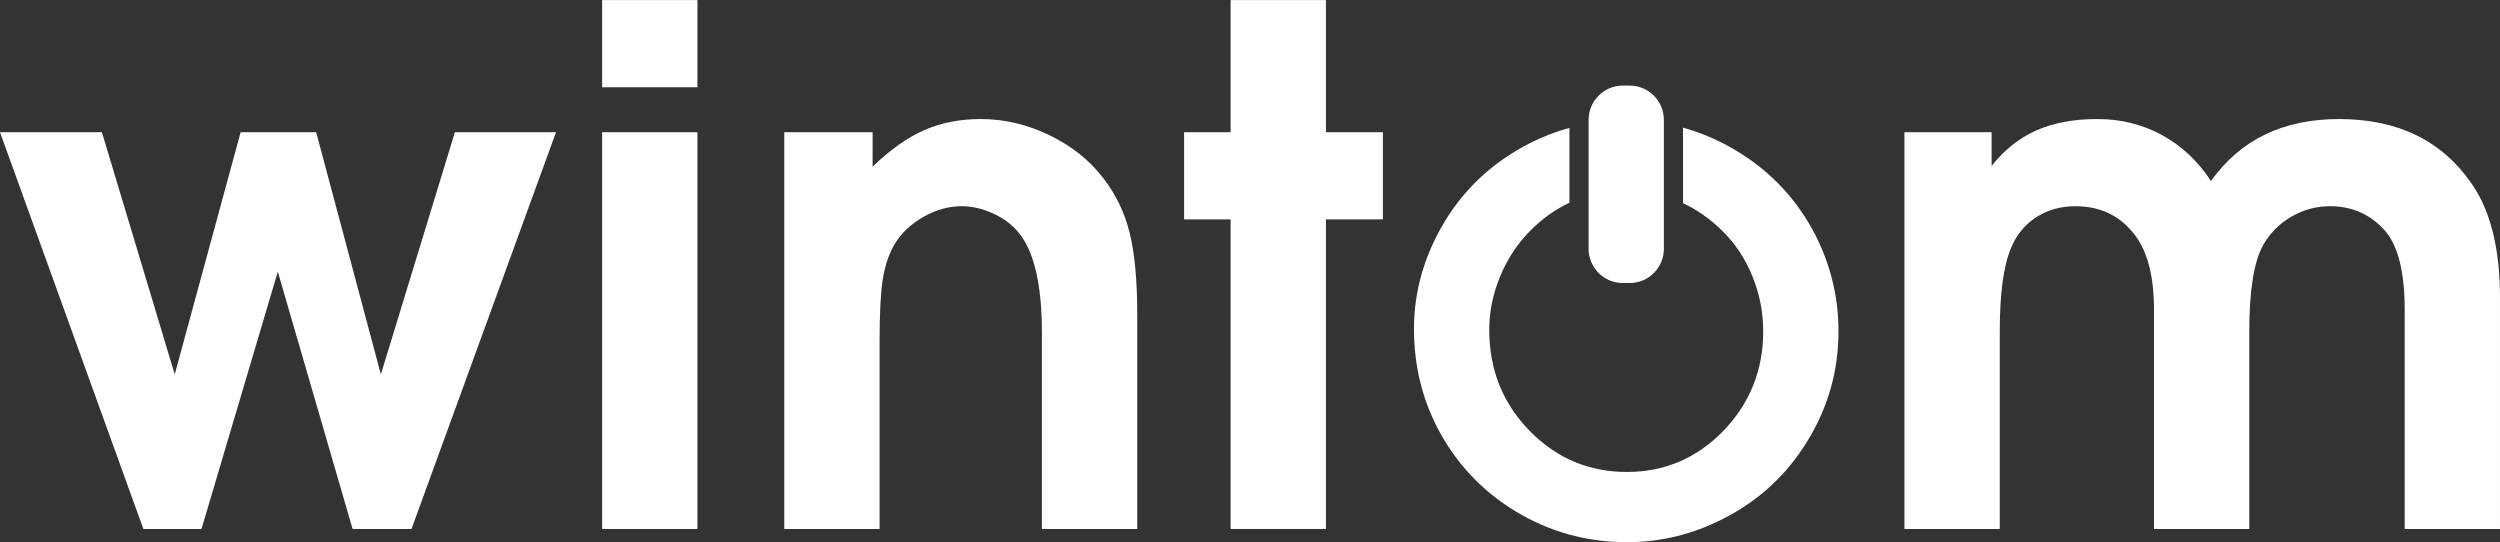
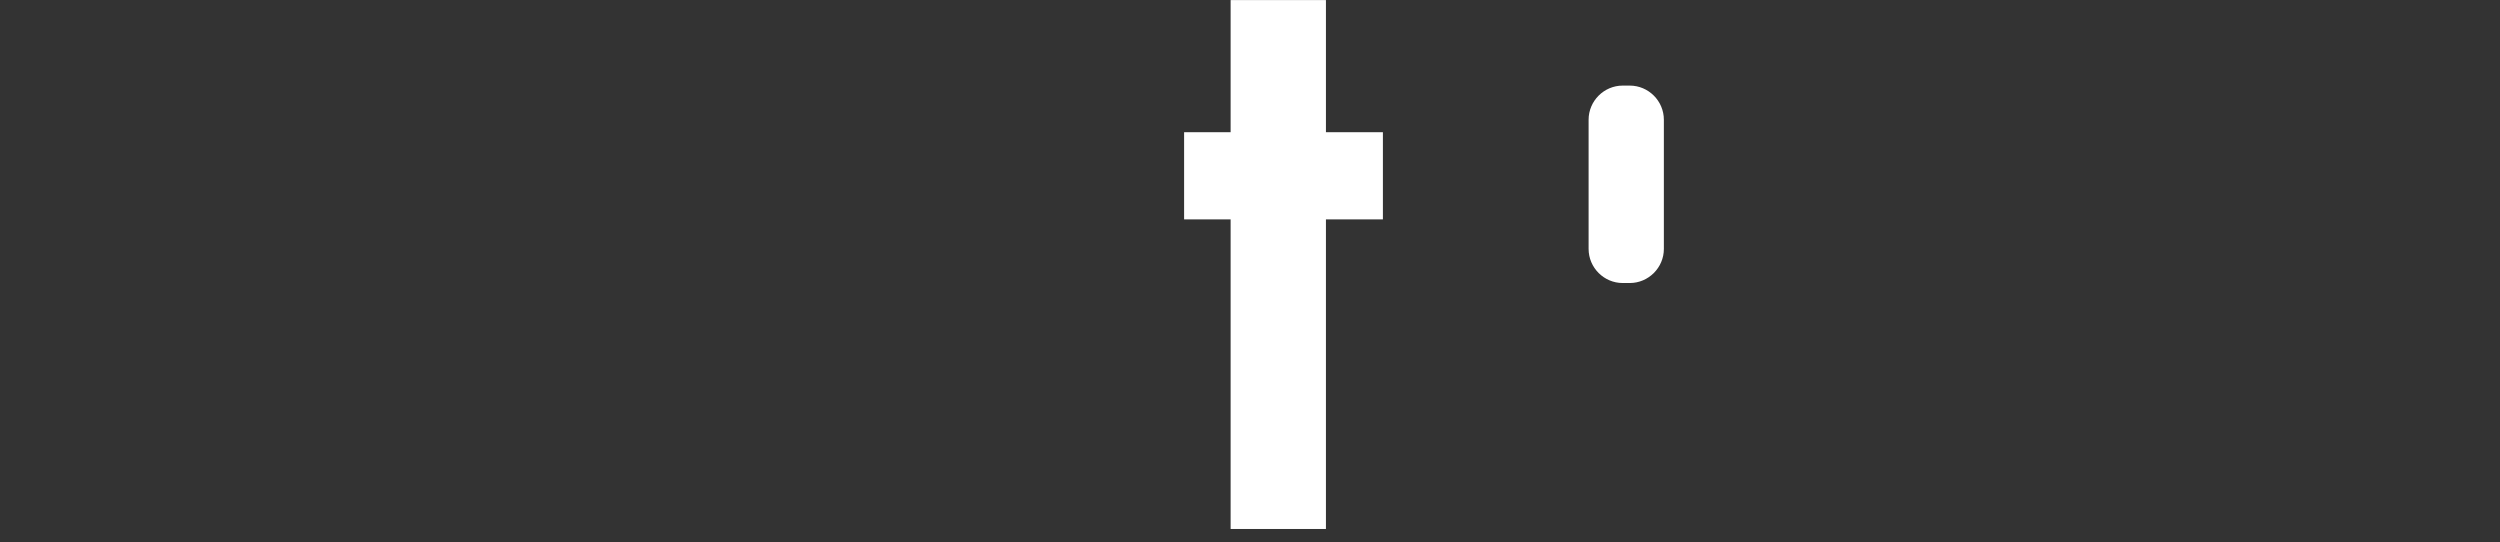
<svg xmlns="http://www.w3.org/2000/svg" version="1.1" id="图层_1" x="0px" y="0px" width="854.021px" height="185.215px" viewBox="0 0 854.021 185.215" enable-background="new 0 0 854.021 185.215" xml:space="preserve">
  <rect x="0" y="0" width="854.021" height="185.215" fill="#333333" stroke="none" />
-   <path fill="#FFFFFF" d="M620.222,80.434c-6.172-12.06-15.082-21.64-26.731-28.75c-5.97-3.63-12.171-6.31-18.601-8.09  c0.001,0.179,0.05,0.34,0.05,0.53l0.001,25.28c4.851,2.28,9.349,5.43,13.47,9.51c4.4,4.33,7.83,9.52,10.26,15.55  c2.44,6.03,3.66,12.26,3.66,18.7c0,13.339-4.61,24.759-13.82,34.24c-9.078,9.221-19.99,13.82-32.721,13.82  c-12.938,0-23.989-4.631-33.129-13.92c-9.28-9.42-13.92-20.971-13.92-34.65c0.001-6.1,1.219-12.13,3.659-18.09  c2.441-5.96,5.82-11.14,10.16-15.55c4.132-4.23,8.67-7.45,13.57-9.76v-25.13c0-0.15,0.04-0.3,0.04-0.45  c-4.72,1.3-9.26,3.03-13.61,5.26c-12.329,6.3-21.99,15.18-28.96,26.62c-7.048,11.66-10.57,23.92-10.57,36.79  c0.001,12.13,2.641,23.349,7.922,33.64c6.24,12.061,15.148,21.619,26.729,28.66c11.65,7.049,24.351,10.57,38.109,10.57  c11.442,0,22.36-2.641,32.721-7.93c12.13-6.102,21.75-14.941,28.859-26.521c7.112-11.52,10.67-24.049,10.67-37.599  C628.039,101.643,625.43,90.734,620.222,80.434" />
  <path fill="#FFFFFF" d="M568.391,85.024c0,6.41-5.251,11.66-11.661,11.66h-2.388c-6.41,0-11.662-5.25-11.662-11.66v-44.12  c0-6.415,5.25-11.665,11.66-11.665h2.392c6.41,0,11.658,5.25,11.658,11.665L568.391,85.024z" />
-   <polygon fill="#FFFFFF" points="48.98,180.703 0,45.164 34.811,45.164 59.69,127.895 82.2,45.164 108.01,45.164 130.109,127.895   155.399,45.164 189.94,45.164 140.57,180.703 120.45,180.703 94.9,92.814 68.83,180.703 " />
-   <path fill="#FFFFFF" d="M205.69,45.164h32.56v135.541h-32.56V45.164z M205.69,0.026h32.56v29.782h-32.56V0.026z" />
-   <path fill="#FFFFFF" d="M267.91,180.703V45.164h30.18v11.78c5.9-5.73,11.75-9.88,17.53-12.44c5.79-2.56,12.249-3.84,19.39-3.84  c8.029,0,15.839,1.831,23.43,5.491c7.59,3.669,13.72,8.54,18.4,14.63c4.32,5.559,7.35,11.819,9.07,18.799  c1.72,6.96,2.58,16.23,2.58,27.79l0.001,73.33H355.93v-66.839c0-16.68-2.689-28.19-8.08-34.55c-2.199-2.65-5.09-4.79-8.67-6.42  c-3.569-1.63-7.121-2.45-10.649-2.45c-4.41,0-8.741,1.2-12.97,3.58c-4.24,2.38-7.501,5.43-9.8,9.131  c-2.03,3.36-3.42,7.389-4.17,12.11c-0.75,4.719-1.12,11.71-1.12,20.98l0.001,64.458H267.91z" />
  <polygon fill="#FFFFFF" points="420.391,180.703 420.391,74.944 404.5,74.944 404.5,45.164 420.391,45.164 420.391,0.026   452.95,0.026 452.95,45.164 472.41,45.164 472.41,74.944 452.95,74.944 452.95,180.703 " />
-   <path fill="#FFFFFF" d="M650.57,180.703V45.164h29.779v11.521c4.33-5.471,9.4-9.509,15.23-12.109  c5.822-2.601,12.79-3.911,20.91-3.911c8.03,0,15.398,1.831,22.1,5.491c6.711,3.669,12.271,8.9,16.689,15.69  c10.052-14.121,24.661-21.181,43.811-21.181c20.032,0,35.12,7.371,45.27,22.111c6.441,9.259,9.66,22.229,9.66,38.909l0.002,79.019  h-32.56v-75.049c0-12.619-2.212-21.53-6.622-26.729c-4.938-5.651-11.25-8.481-18.93-8.481c-4.68,0-9.061,1.2-13.17,3.58  c-4.102,2.38-7.3,5.6-9.602,9.66c-3.168,5.649-4.759,15.49-4.759,29.52v67.5h-32.56v-75.049c0-11.38-2.251-19.939-6.751-25.67  c-4.949-6.36-11.659-9.54-20.119-9.54c-5.028,0-9.49,1.26-13.37,3.781c-3.89,2.509-6.761,6.02-8.611,10.52  c-2.559,6.089-3.83,15.569-3.83,28.459l0.002,67.5H650.57z" />
</svg>